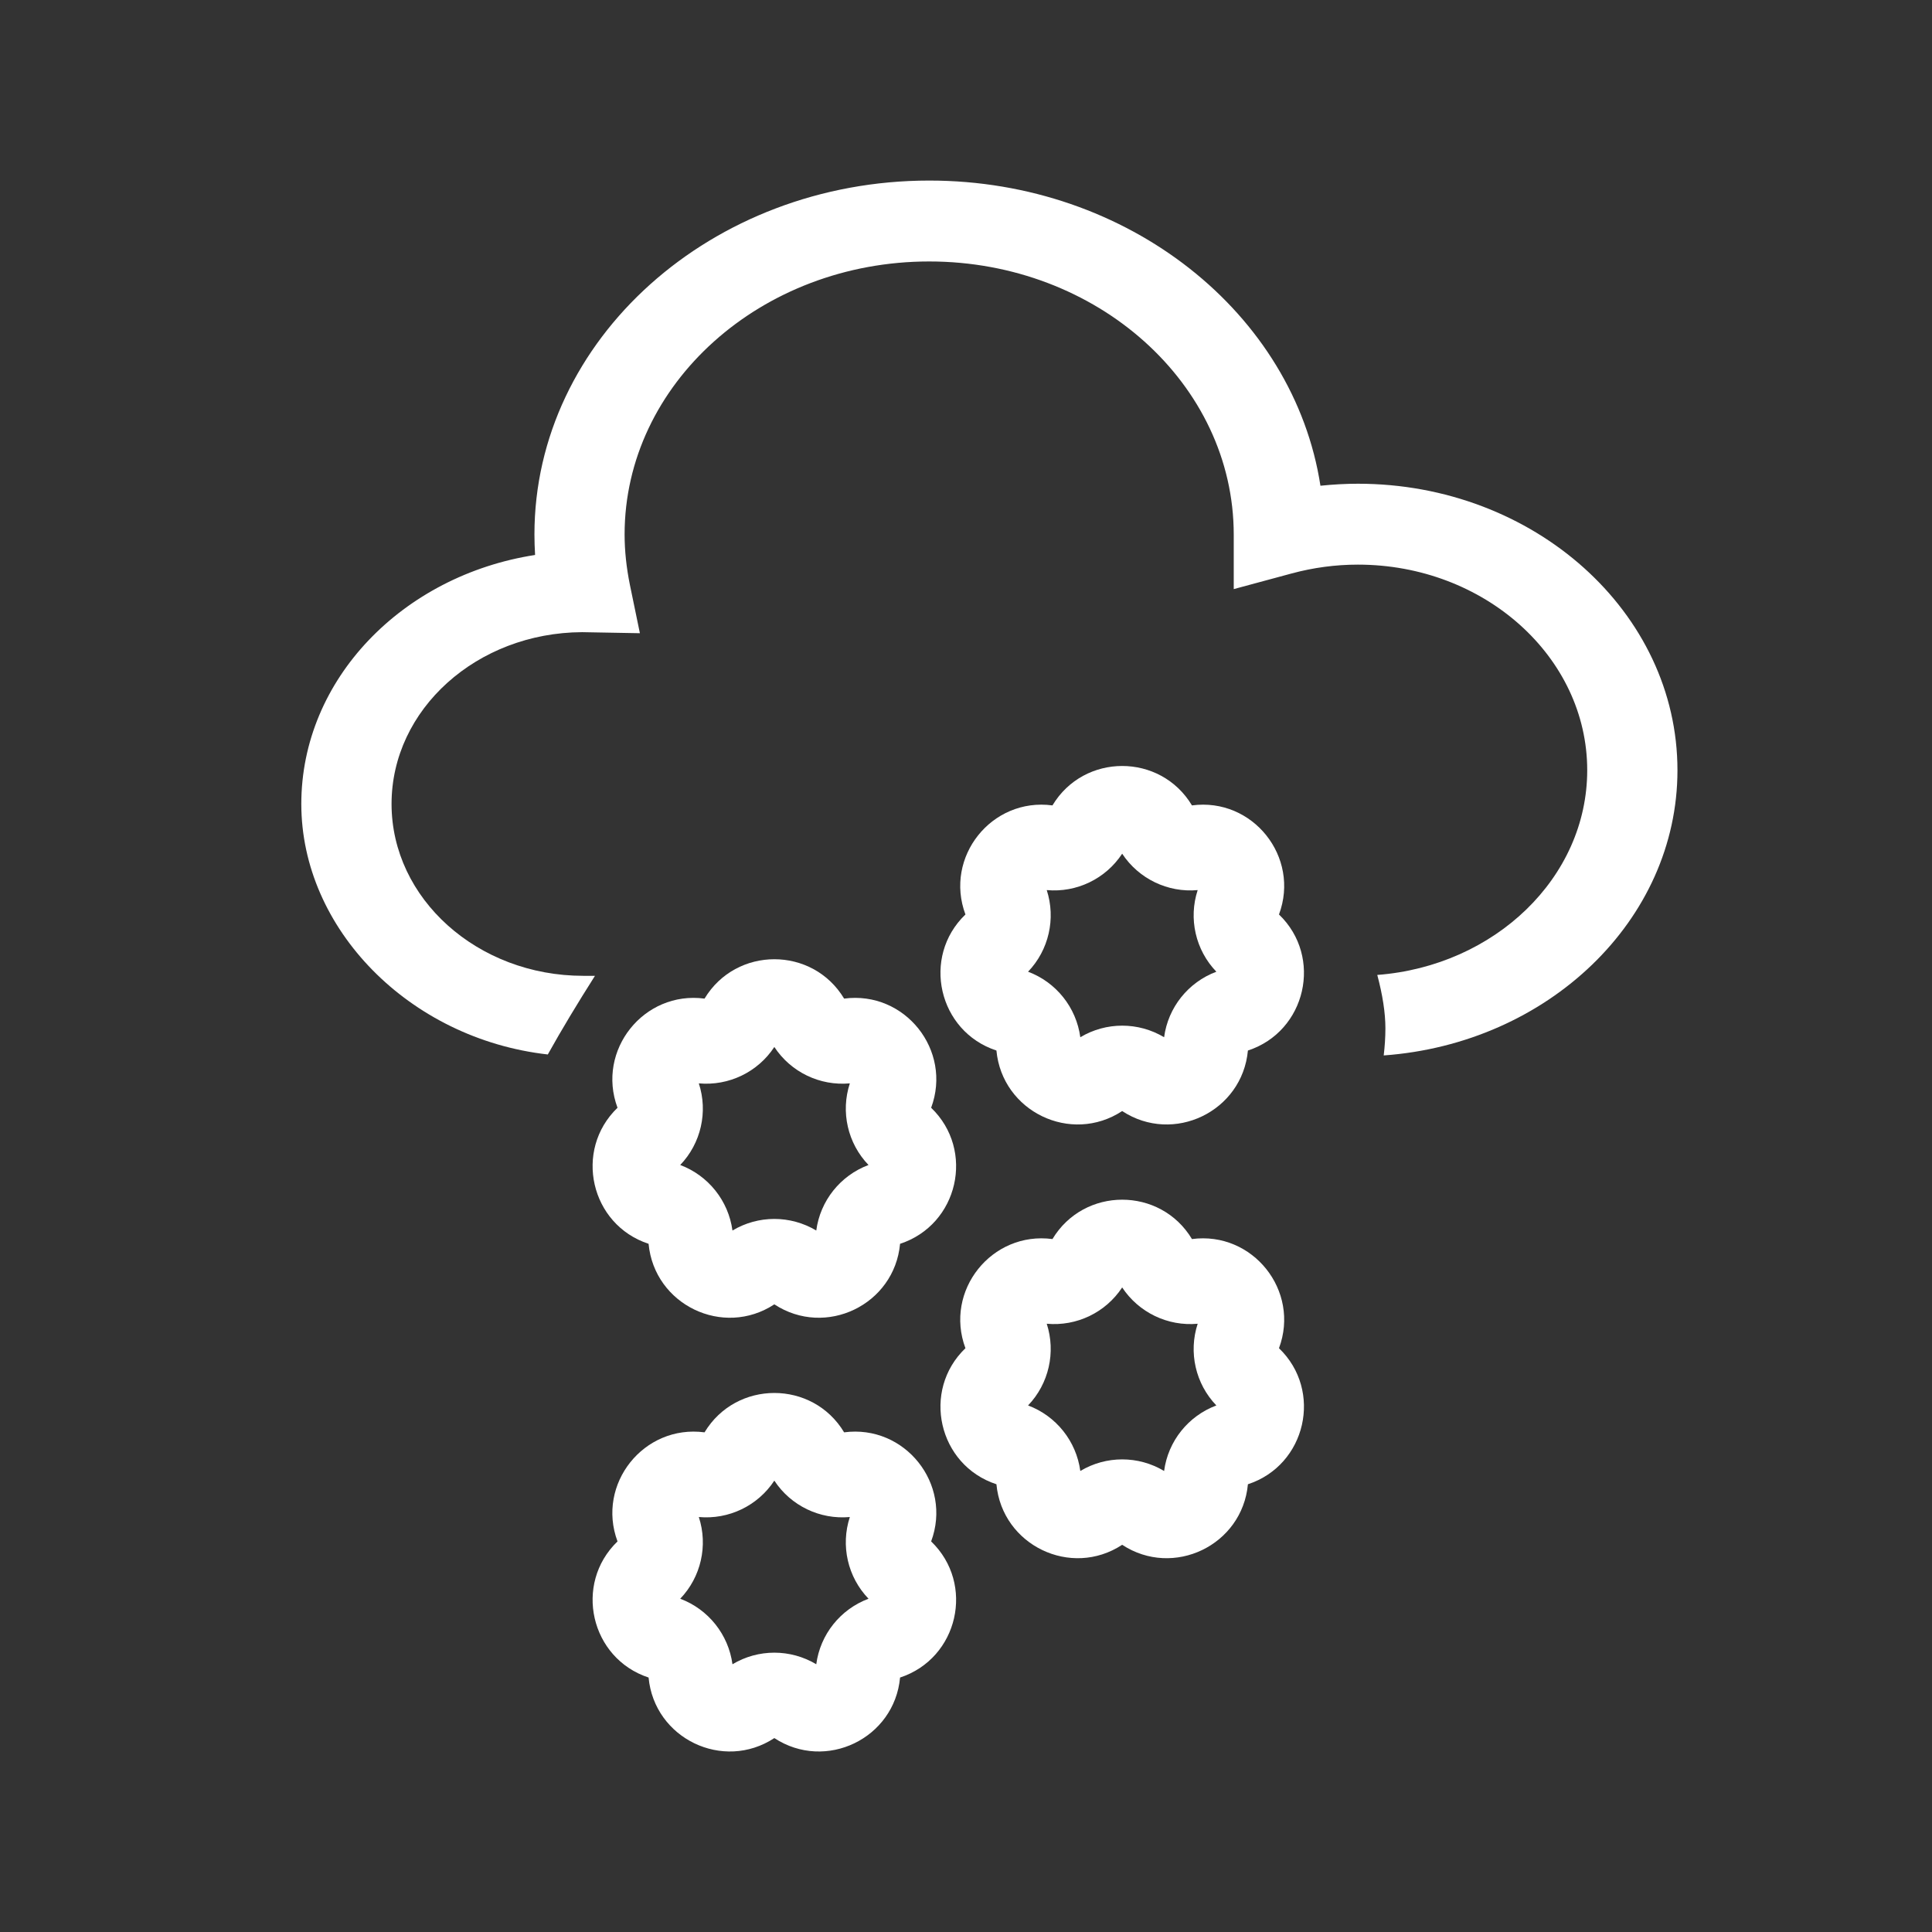
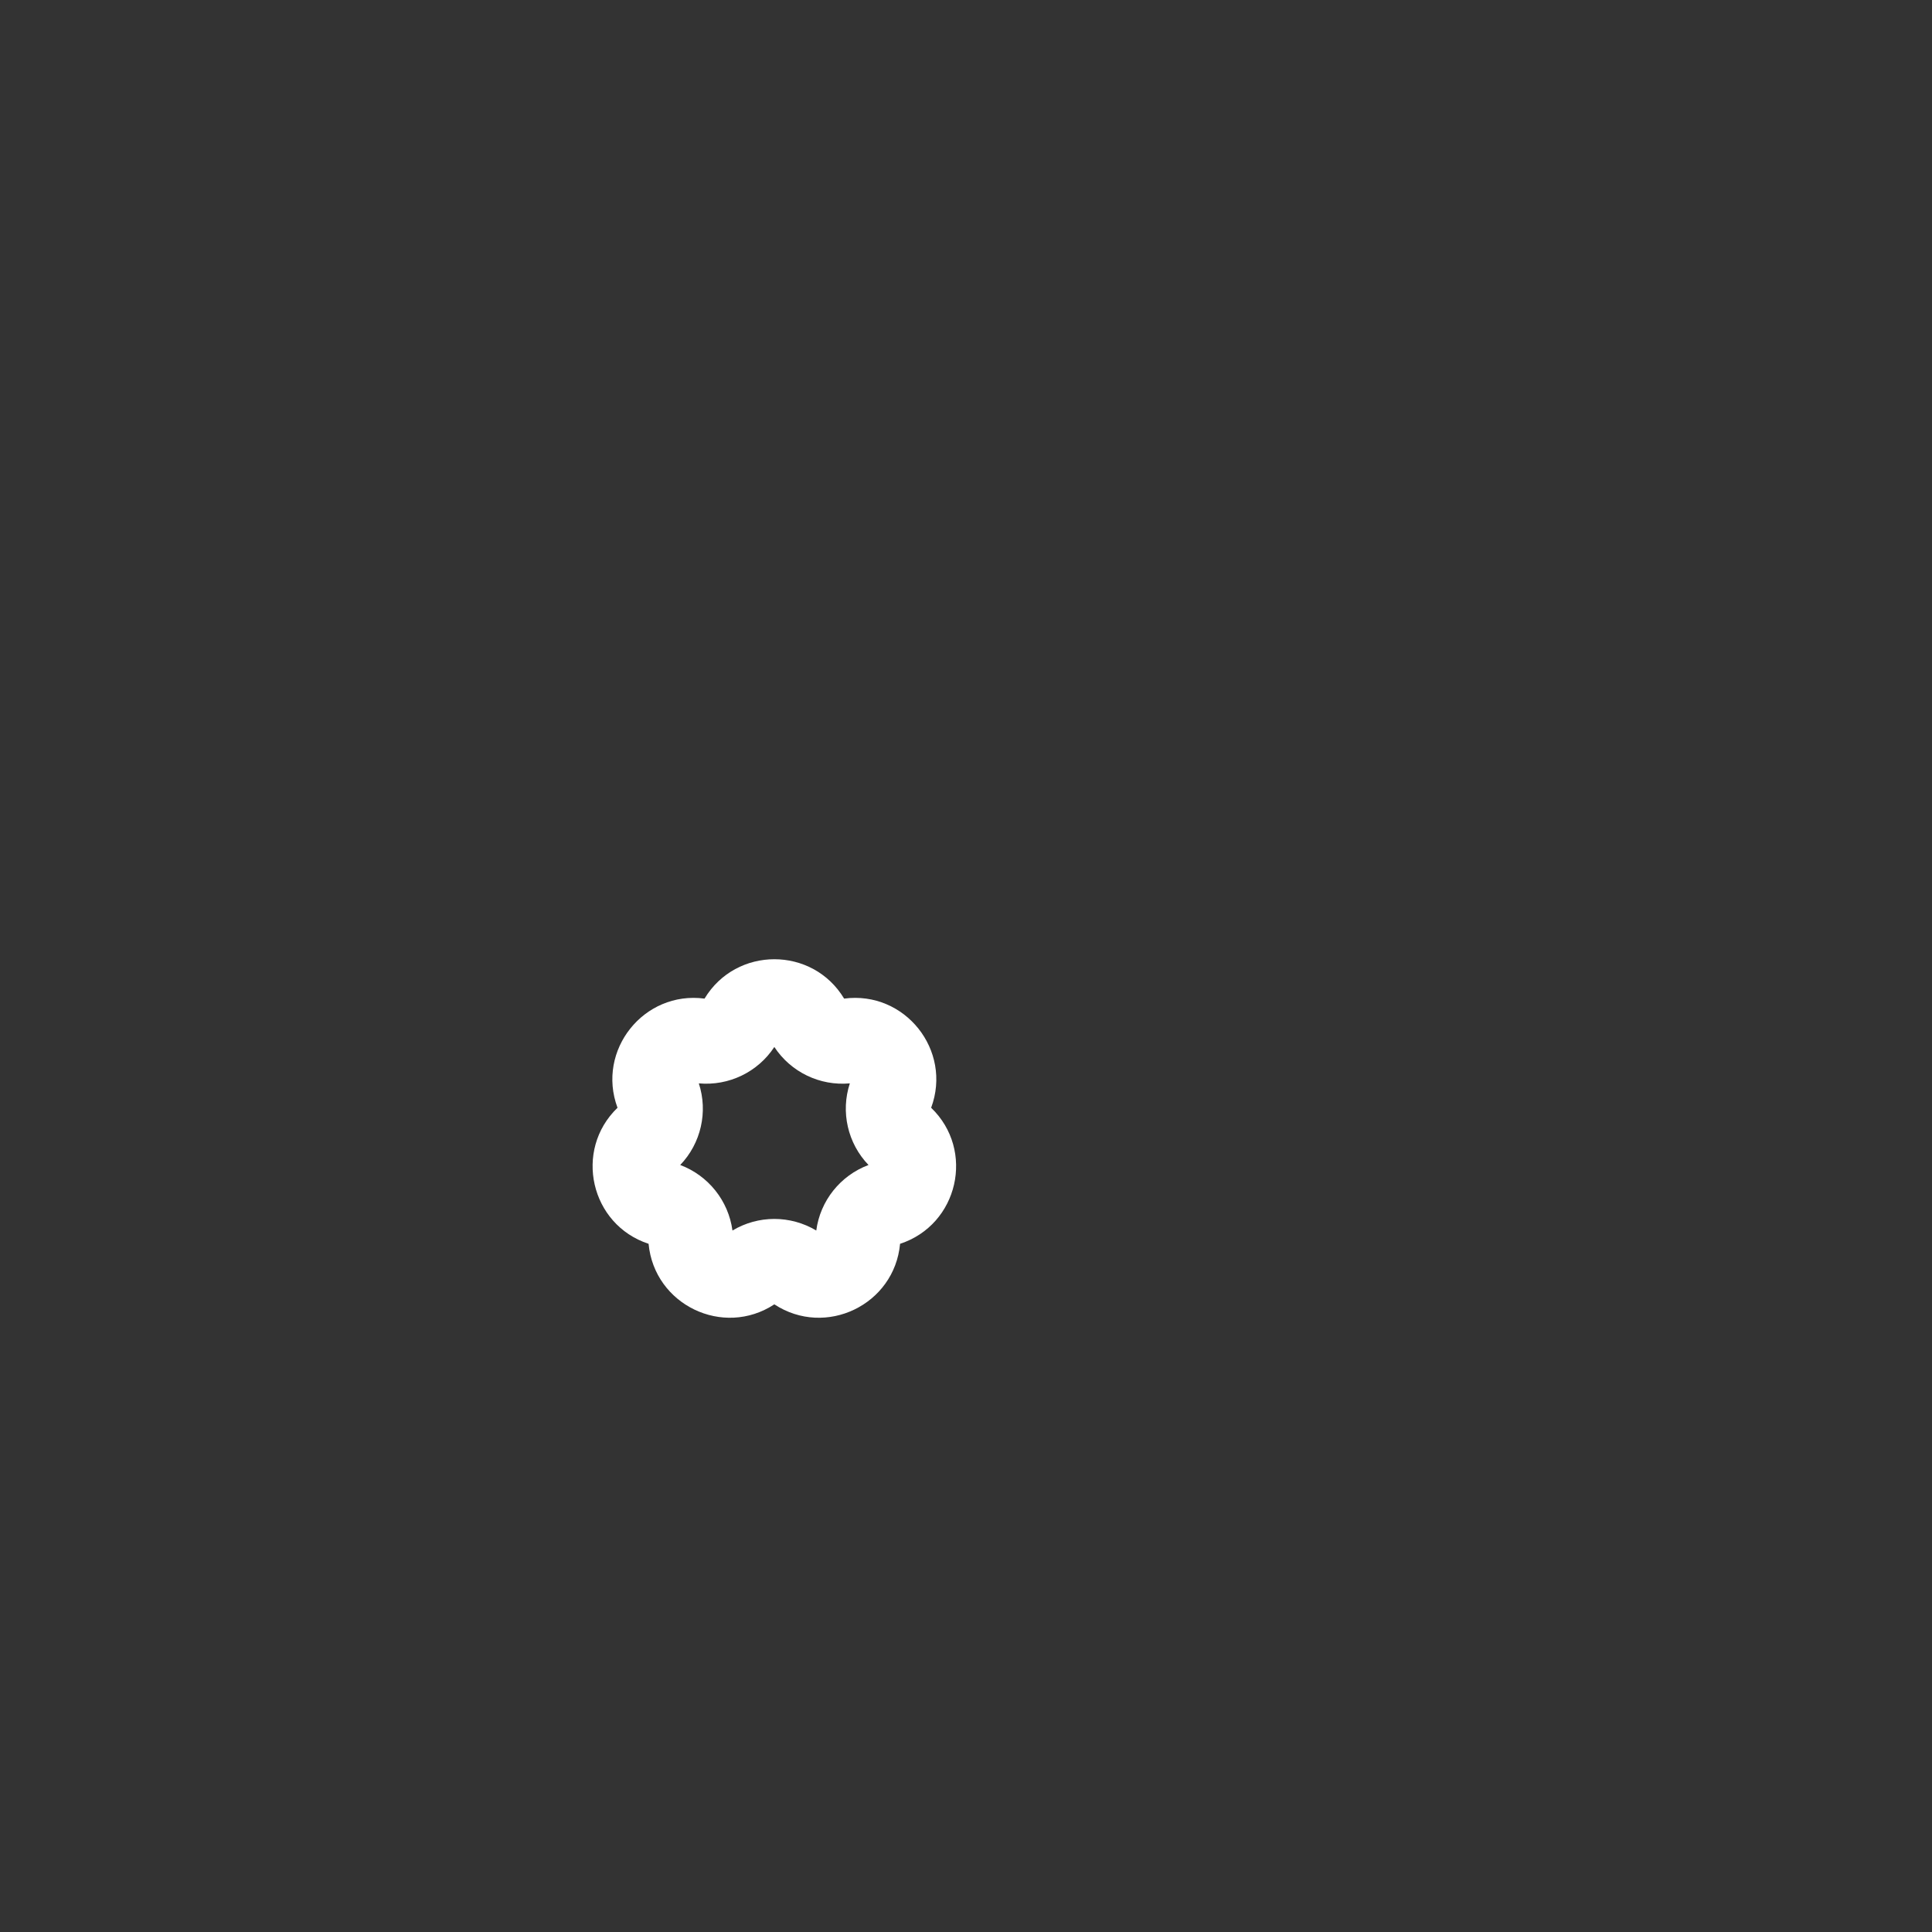
<svg xmlns="http://www.w3.org/2000/svg" width="24" height="24" viewBox="0 0 24 24" fill="none">
  <rect x="0" y="0" width="24" height="24" fill="#333333" stroke="none" />
-   <path d="M16.869 6.009C16.714 6.009 16.558 6.018 16.403 6.034C16.074 3.896 14.021 2.243 11.544 2.243C8.84 2.243 6.639 4.215 6.639 6.639C6.639 6.723 6.642 6.809 6.647 6.894C5.001 7.149 3.743 8.438 3.743 9.987C3.743 11.536 5.082 12.904 6.805 13.099C6.976 12.792 7.172 12.467 7.391 12.122H7.246C5.933 12.122 4.864 11.164 4.864 9.987C4.864 8.811 5.924 7.859 7.232 7.853L7.949 7.866L7.824 7.261C7.782 7.053 7.759 6.843 7.759 6.639C7.759 4.77 9.457 3.248 11.543 3.248C13.629 3.248 15.326 4.77 15.326 6.642V7.318L16.048 7.123C16.315 7.051 16.591 7.014 16.868 7.014C18.438 7.014 19.717 8.159 19.717 9.568C19.717 10.903 18.567 12 17.109 12.111C17.175 12.359 17.21 12.581 17.21 12.774C17.21 12.888 17.202 13.001 17.189 13.111C19.228 12.964 20.838 11.432 20.838 9.568C20.838 7.606 19.058 6.009 16.868 6.009H16.869Z" fill="white" />
-   <path fill-rule="evenodd" clip-rule="evenodd" d="M14.807 10.005C15.562 9.904 16.154 10.646 15.888 11.36C16.437 11.887 16.226 12.813 15.502 13.05C15.432 13.808 14.577 14.22 13.94 13.802C13.304 14.22 12.449 13.808 12.378 13.05C11.655 12.813 11.444 11.887 11.993 11.36C11.727 10.646 12.319 9.904 13.074 10.005C13.466 9.352 14.415 9.352 14.807 10.005ZM13.94 10.605C13.735 10.917 13.374 11.091 13.003 11.057C13.118 11.411 13.029 11.802 12.771 12.071C13.121 12.202 13.37 12.515 13.42 12.885C13.74 12.693 14.141 12.693 14.461 12.885C14.51 12.515 14.76 12.202 15.11 12.071C14.851 11.802 14.762 11.411 14.878 11.057C14.507 11.091 14.146 10.917 13.94 10.605Z" fill="white" />
-   <path fill-rule="evenodd" clip-rule="evenodd" d="M14.807 15.392C15.562 15.292 16.154 16.034 15.888 16.748C16.437 17.275 16.226 18.201 15.502 18.438C15.432 19.196 14.577 19.608 13.94 19.19C13.304 19.608 12.449 19.196 12.378 18.438C11.655 18.201 11.444 17.275 11.993 16.748C11.727 16.034 12.319 15.292 13.074 15.392C13.466 14.74 14.415 14.74 14.807 15.392ZM13.94 15.993C13.735 16.305 13.374 16.478 13.003 16.444C13.118 16.799 13.029 17.19 12.771 17.459C13.121 17.59 13.37 17.903 13.42 18.273C13.74 18.081 14.141 18.081 14.461 18.273C14.51 17.903 14.76 17.59 15.11 17.459C14.851 17.19 14.762 16.799 14.878 16.444C14.507 16.478 14.146 16.305 13.94 15.993Z" fill="white" />
  <path fill-rule="evenodd" clip-rule="evenodd" d="M10.486 12.405C11.241 12.305 11.832 13.047 11.567 13.761C12.116 14.289 11.905 15.214 11.181 15.451C11.111 16.209 10.256 16.621 9.619 16.203C8.983 16.621 8.128 16.209 8.057 15.451C7.334 15.214 7.123 14.289 7.671 13.761C7.406 13.047 7.998 12.305 8.752 12.405C9.145 11.753 10.094 11.753 10.486 12.405ZM9.619 13.006C9.414 13.318 9.053 13.492 8.681 13.458C8.797 13.812 8.708 14.203 8.45 14.472C8.799 14.603 9.049 14.916 9.099 15.286C9.419 15.094 9.819 15.094 10.14 15.286C10.189 14.916 10.439 14.603 10.789 14.472C10.53 14.203 10.441 13.812 10.557 13.458C10.185 13.492 9.824 13.318 9.619 13.006Z" fill="white" />
-   <path fill-rule="evenodd" clip-rule="evenodd" d="M10.486 17.793C11.241 17.693 11.832 18.435 11.567 19.148C12.116 19.676 11.905 20.601 11.181 20.839C11.111 21.597 10.256 22.009 9.619 21.591C8.983 22.009 8.128 21.597 8.057 20.839C7.334 20.601 7.123 19.676 7.671 19.148C7.406 18.435 7.998 17.693 8.752 17.793C9.145 17.141 10.094 17.141 10.486 17.793ZM9.619 18.393C9.414 18.705 9.053 18.879 8.681 18.845C8.797 19.2 8.708 19.591 8.45 19.86C8.799 19.991 9.049 20.304 9.099 20.674C9.419 20.482 9.819 20.482 10.14 20.674C10.189 20.304 10.439 19.991 10.789 19.86C10.53 19.591 10.441 19.2 10.557 18.845C10.185 18.879 9.824 18.705 9.619 18.393Z" fill="white" />
</svg>